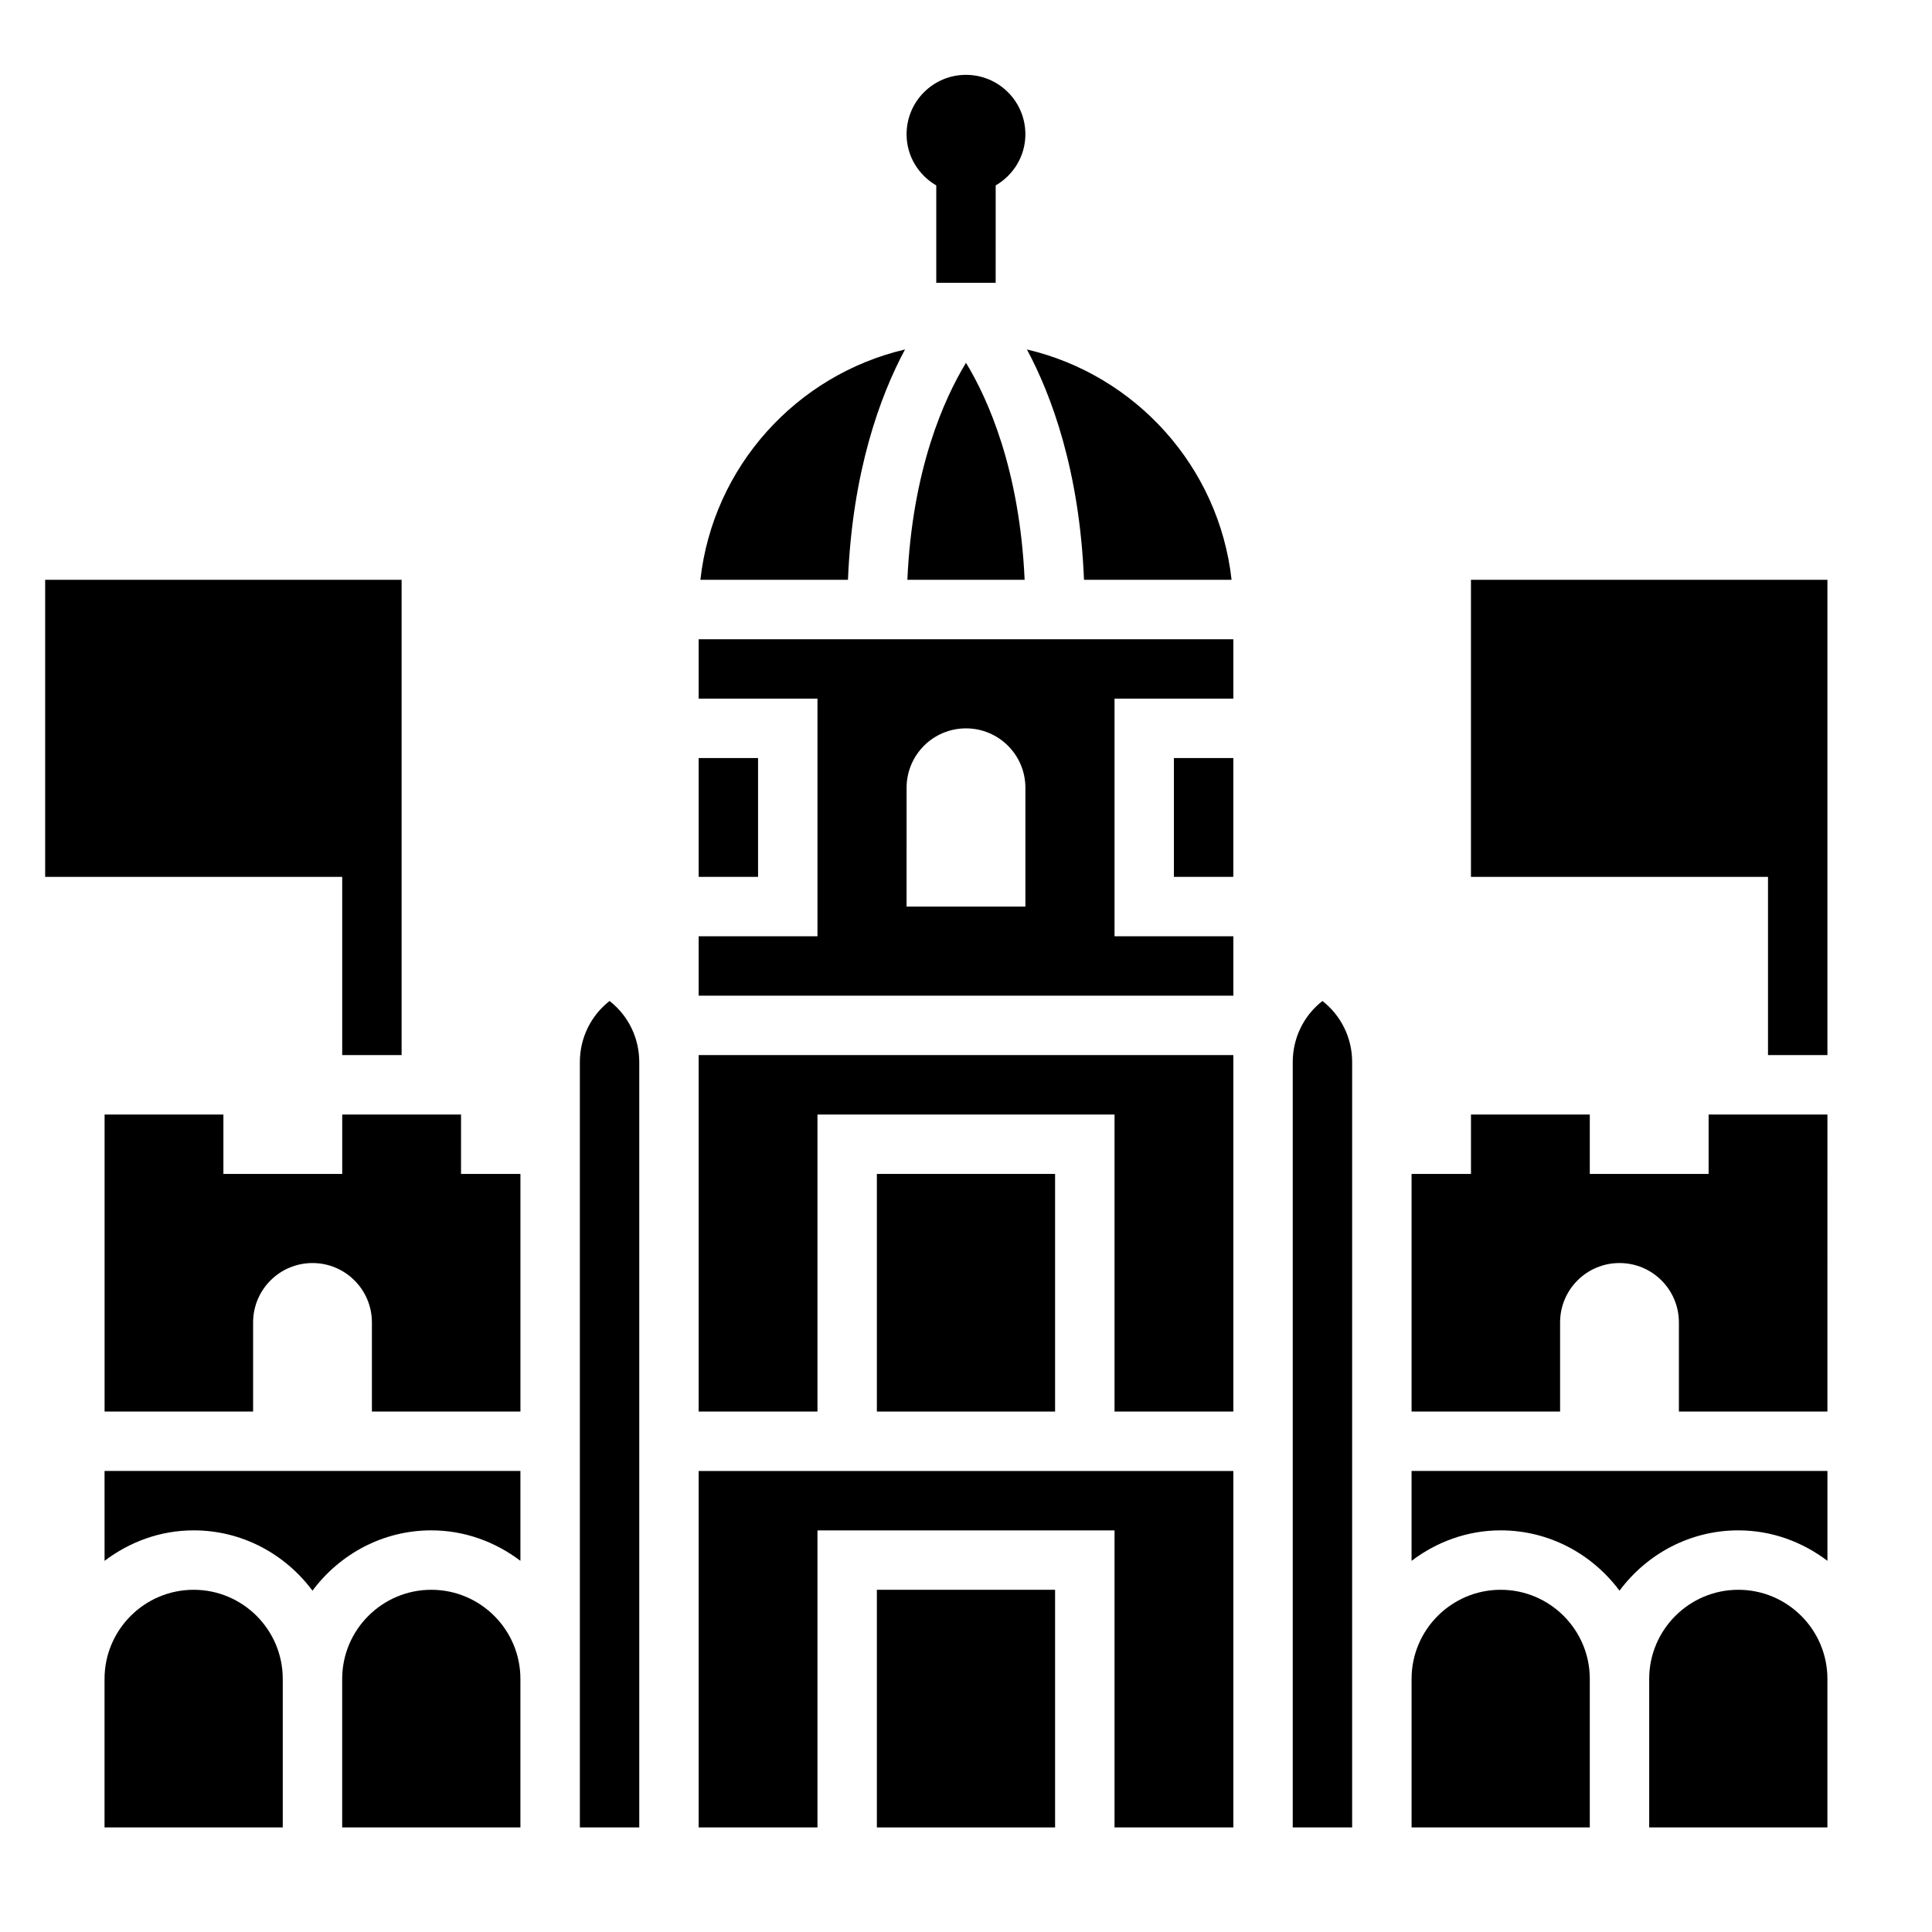
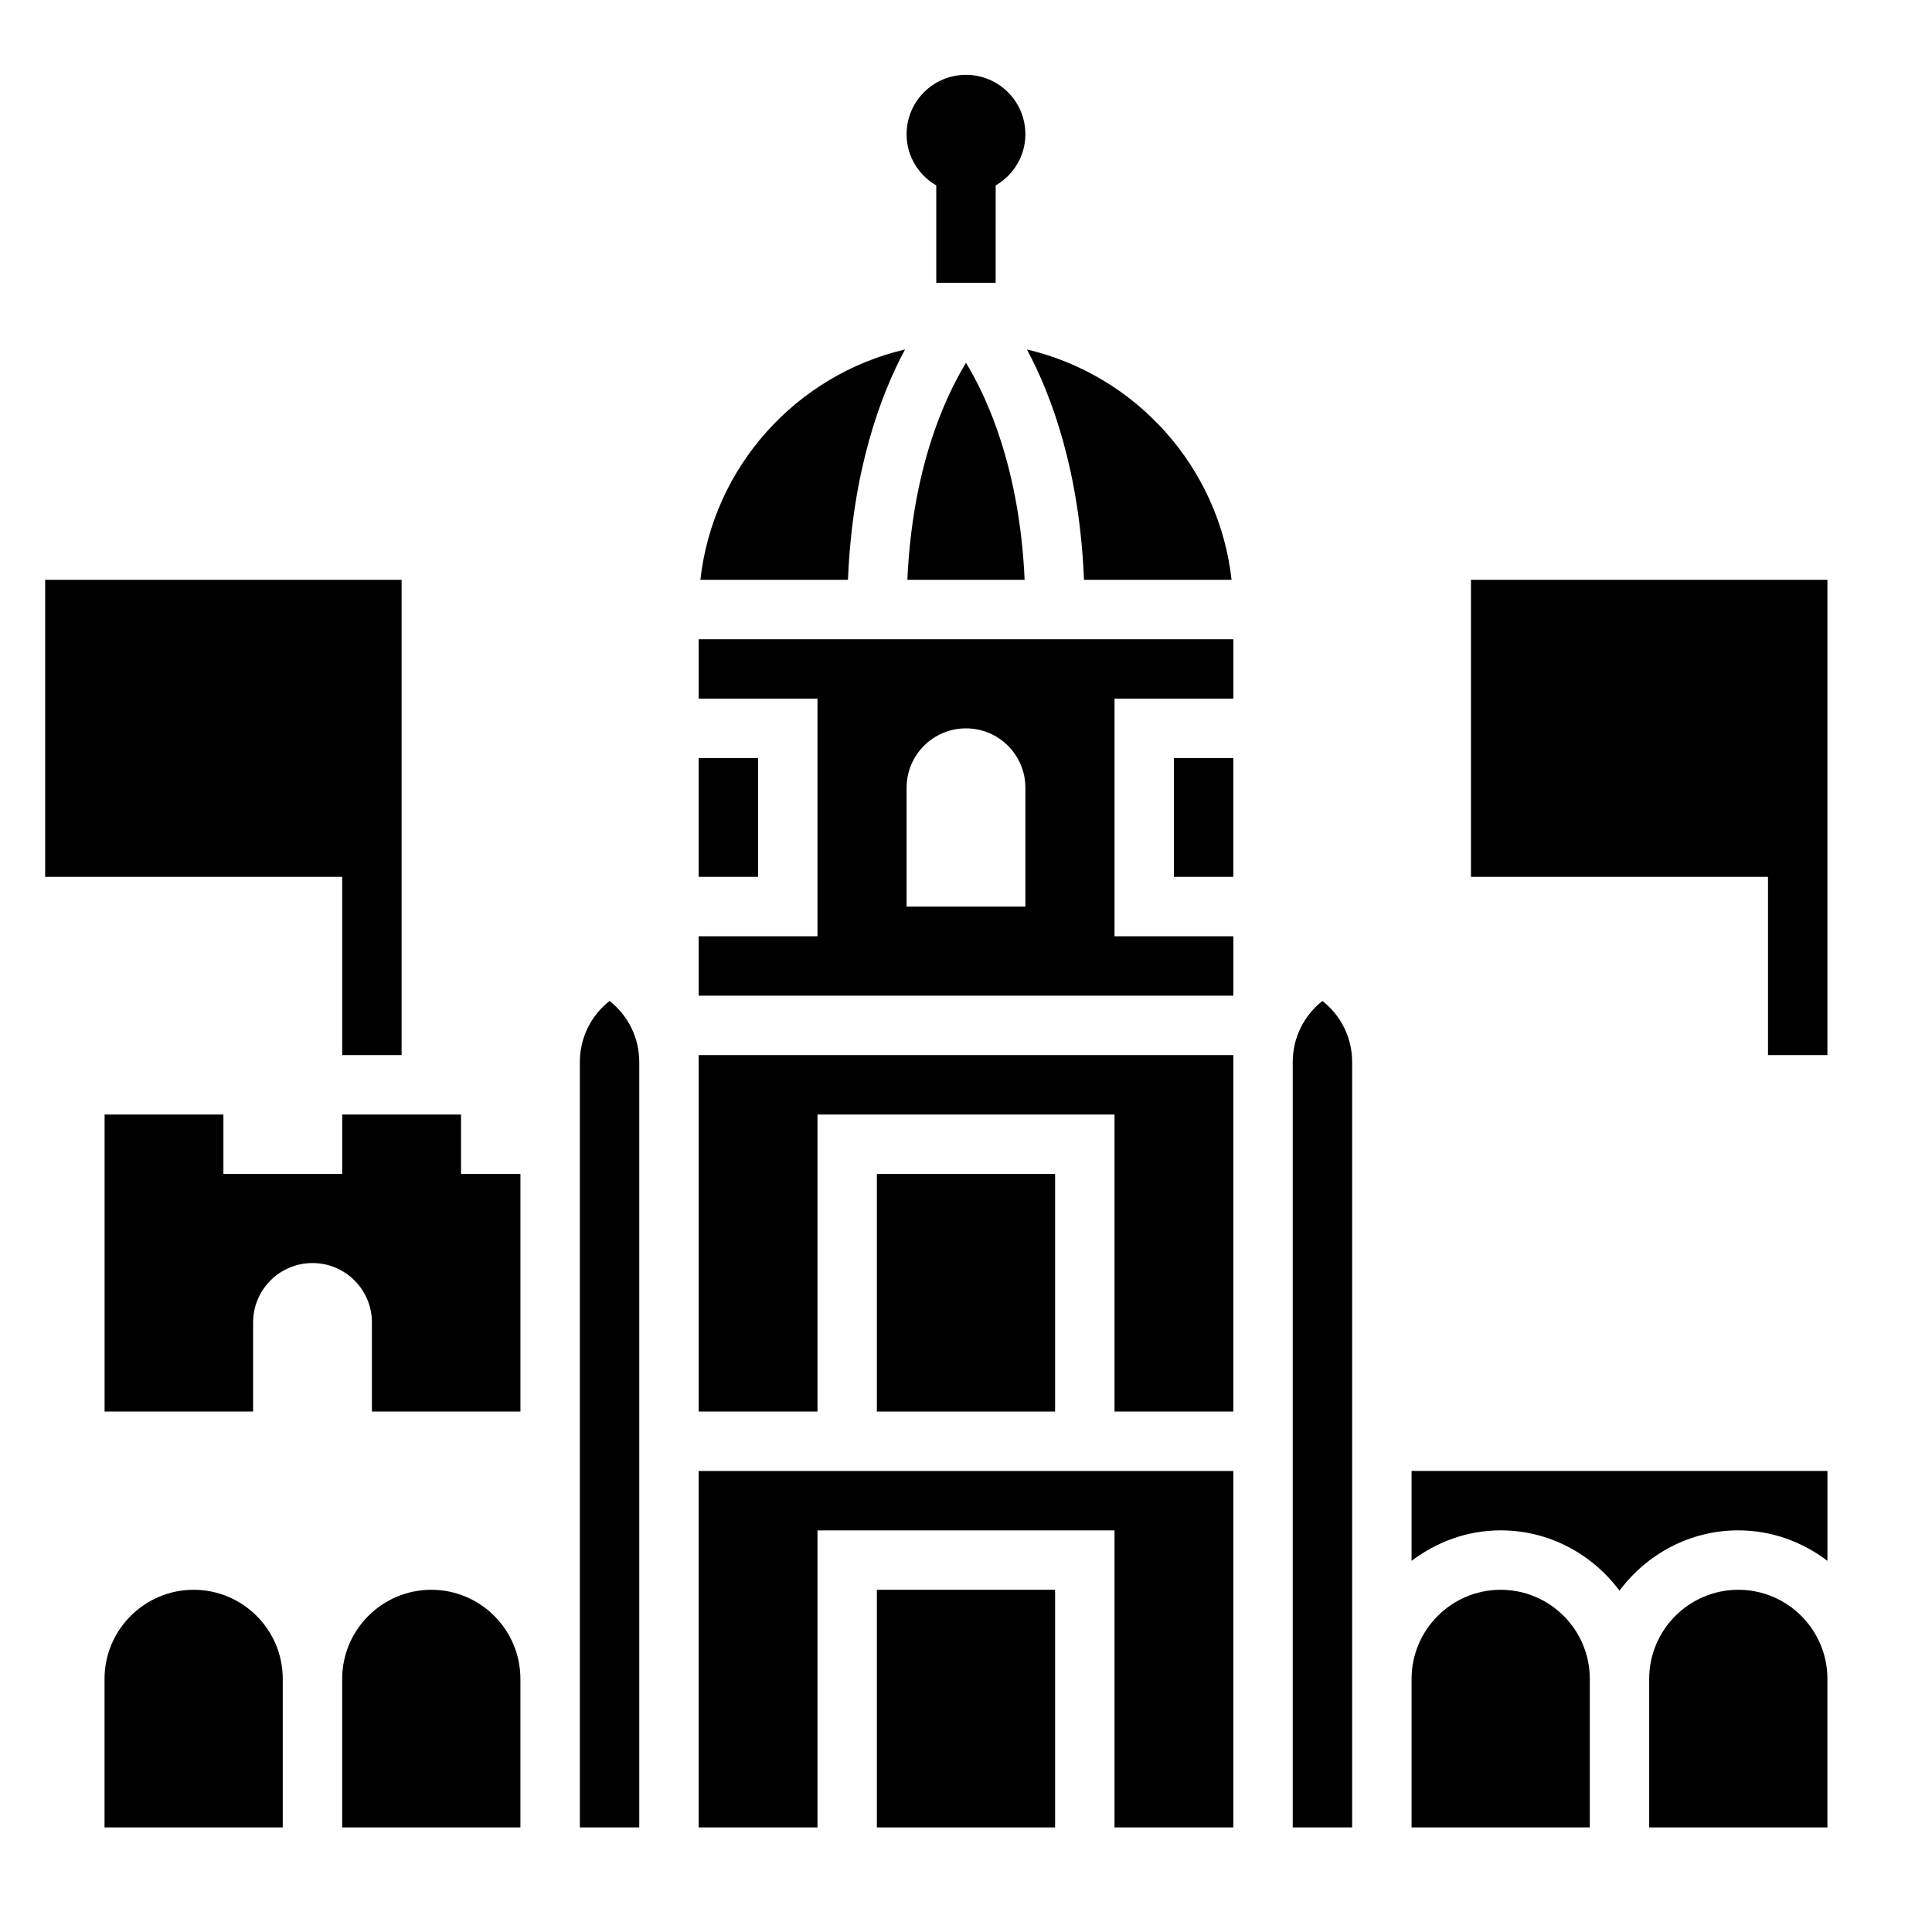
<svg xmlns="http://www.w3.org/2000/svg" fill="#000000" width="800px" height="800px" version="1.1" viewBox="144 144 512 512">
  <g>
    <path d="m392.12 193.14v25.797h15.742l0.004-25.797c4.684-2.731 7.871-7.754 7.871-13.562 0-8.699-7.047-15.742-15.742-15.742-8.699 0-15.742 7.047-15.742 15.742-0.004 5.809 3.184 10.832 7.867 13.562z" />
    <path d="m533.82 297.66v78.719h78.719v47.23h15.746v-125.95z" />
    <path d="m266.18 439.36h-31.488v15.742h-31.488v-15.742h-31.488v78.719h39.359v-23.617c0-8.699 7.047-15.742 15.742-15.742 8.699 0 15.742 7.047 15.742 15.742v23.617h39.359v-62.977h-15.742z" />
    <path d="m258.3 565.31c-13.02 0-23.617 10.598-23.617 23.617v39.359h47.23v-39.359c0.004-13.023-10.59-23.617-23.613-23.617z" />
    <path d="m305.54 409.27c-4.938 3.856-7.871 9.77-7.871 16.207v202.81h15.742v-202.81c0-6.449-2.938-12.352-7.871-16.207z" />
    <path d="m376.38 565.31h47.23v62.977h-47.23z" />
    <path d="m195.32 565.31c-13.02 0-23.617 10.598-23.617 23.617v39.359h47.23v-39.359c0.004-13.023-10.59-23.617-23.613-23.617z" />
    <path d="m329.15 628.29h31.488v-78.723h78.723v78.723h31.488v-94.465h-141.7z" />
    <path d="m470.38 297.66c-3.328-29.961-25.418-54.293-54.23-61.047 6.582 12.281 13.949 32.273 15.121 61.047z" />
    <path d="m384.46 297.66h31.078c-1.324-29.27-9.723-47.949-15.539-57.512-5.82 9.562-14.227 28.242-15.539 57.512z" />
    <path d="m383.84 236.61c-28.812 6.754-50.902 31.086-54.23 61.047h39.109c1.172-28.77 8.543-48.766 15.121-61.047z" />
    <path d="m329.15 344.89h15.742v31.488h-15.742z" />
-     <path d="m171.71 557.64c6.594-5 14.719-8.078 23.613-8.078 12.918 0 24.309 6.344 31.488 15.988 7.18-9.645 18.57-15.988 31.488-15.988 8.895 0 17.02 3.078 23.617 8.078v-23.82h-110.21z" />
    <path d="m541.7 565.31c-13.02 0-23.617 10.598-23.617 23.617v39.359h47.23v-39.359c0.004-13.023-10.594-23.617-23.613-23.617z" />
-     <path d="m596.8 455.1h-31.488v-15.742h-31.488v15.742h-15.742v62.977h39.359v-23.617c0-8.699 7.047-15.742 15.742-15.742 8.699 0 15.742 7.047 15.742 15.742v23.617h39.359l0.004-78.719h-31.488z" />
    <path d="m518.08 557.64c6.598-5 14.723-8.078 23.617-8.078 12.918 0 24.309 6.344 31.488 15.988 7.18-9.645 18.57-15.988 31.488-15.988 8.895 0 17.02 3.078 23.617 8.078v-23.82h-110.21z" />
    <path d="m494.46 409.27c-4.938 3.856-7.871 9.77-7.871 16.207v202.81h15.742v-39.359l0.004-163.45c0-6.449-2.938-12.352-7.875-16.207z" />
    <path d="m604.67 565.31c-13.02 0-23.617 10.598-23.617 23.617v39.359h47.23v-39.359c0.004-13.023-10.594-23.617-23.613-23.617z" />
    <path d="m329.15 425.47v92.605h31.488v-78.719h78.723v78.719h31.488v-94.465h-141.7z" />
    <path d="m329.15 329.15h31.488v62.977h-31.488v15.742h141.7v-15.742h-31.488v-62.977h31.488v-15.742h-141.7zm55.105 23.617c0-8.699 7.047-15.742 15.742-15.742 8.699 0 15.742 7.047 15.742 15.742v31.488h-31.488z" />
    <path d="m455.1 344.89h15.742v31.488h-15.742z" />
    <path d="m376.38 455.1h47.23v62.977h-47.23z" />
    <path d="m234.69 423.61h15.742v-125.95h-94.465v78.719h78.723z" />
  </g>
</svg>